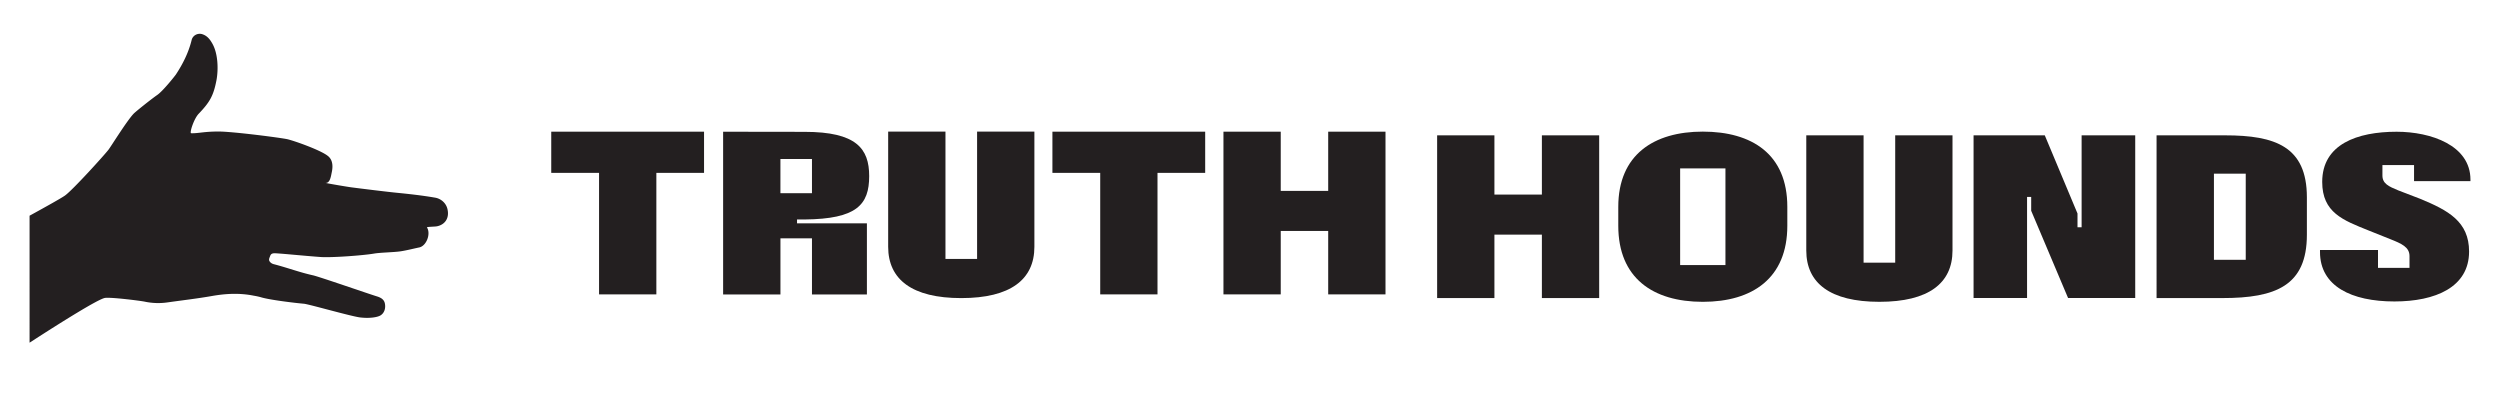
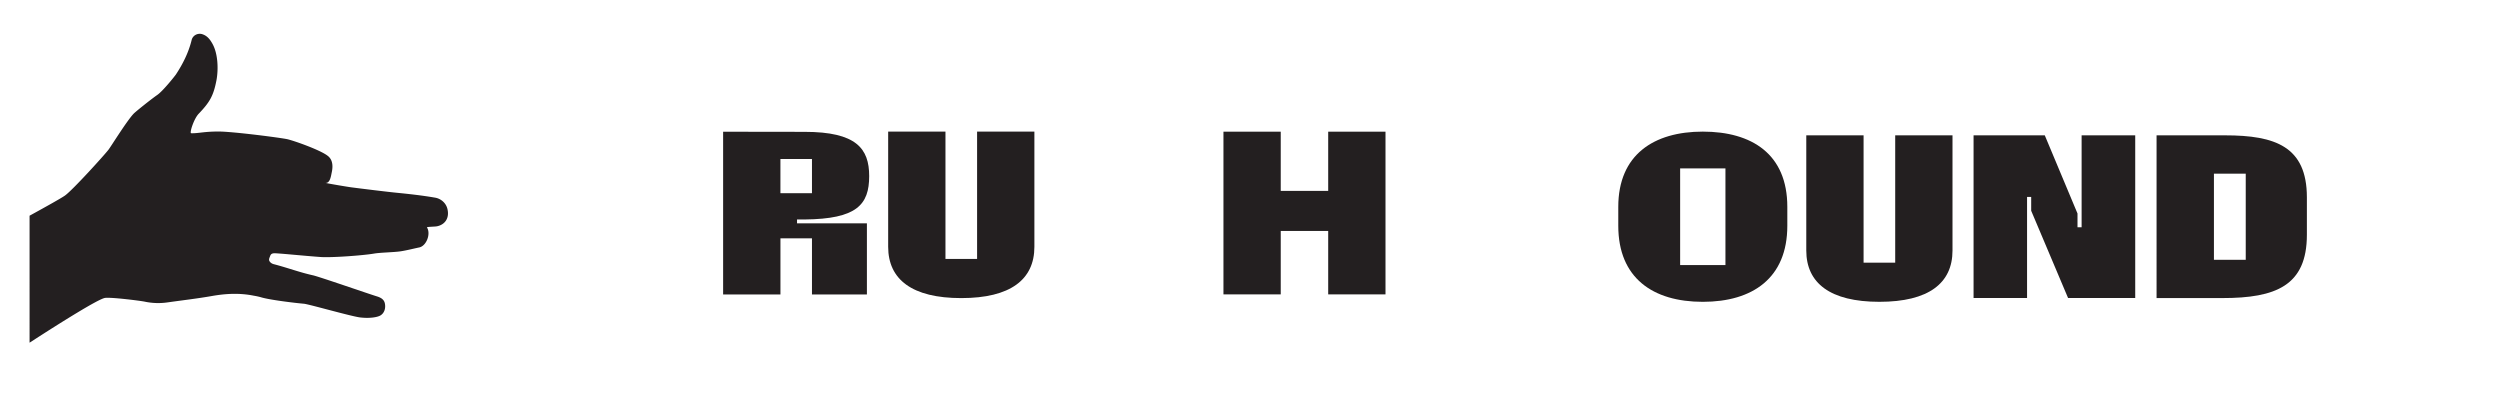
<svg xmlns="http://www.w3.org/2000/svg" id="Layer_1" data-name="Layer 1" viewBox="0 0 4269.2 693.74">
  <defs>
    <style>.cls-1{fill:#231f20;}</style>
  </defs>
-   <polygon class="cls-1" points="2633.04 332.27 2551.99 332.27 2551.99 231.12 2454.17 231.12 2454.17 508.99 2551.99 508.99 2551.99 400.67 2633.04 400.67 2633.04 508.99 2730.89 508.99 2730.89 231.12 2633.04 231.12 2633.04 332.27" />
  <path class="cls-1" d="M3236.4,448.58h-27c-17.27,0-27.19-.2-27,0V231.12h-97.85V427.81c0,55.69,40.85,87.59,124.86,87.59s124.84-31.73,124.84-87.59V231.12H3236.4Z" />
-   <path class="cls-1" d="M4218.73,309.37v-2.63c0-58.51-67.28-81.77-126.14-81.77-67.18,0-127,21.29-127,85.65,0,52.46,35.73,65.47,79.17,82.92L4082,408.45c18.89,7.56,32.66,13.37,32.66,28.88,0,9.33-.07,20.07,0,20.07h-53.8V426.88h-99.05v3.45c0,58.52,54,84.47,127.07,84.47,69.8,0,127.52-24.21,127.52-85.25,0-51.36-35.87-70.38-83.57-90.09l-37.41-14.36c-16.42-6.76-27-11.59-27-25.36V281.9h54v27.47Z" />
  <polygon class="cls-1" points="3554.73 381.42 3554.73 381.45 3554.73 388.06 3547.71 388.06 3547.71 364.63 3491.82 231.08 3370.22 231.08 3370.22 508.93 3461.57 508.93 3461.57 343.28 3461.57 336.35 3468.62 336.35 3468.62 359.9 3531.61 508.93 3646.28 508.93 3646.28 231.08 3554.73 231.08 3554.73 381.42" />
  <path class="cls-1" d="M2907.82,224.76c-83.63,0-144.31,39.43-144.31,128.46v32.36c0,89.13,59.06,129.84,144.31,129.84s144.35-40.71,144.35-129.84V353.22C3052.17,262.94,2991.46,224.76,2907.82,224.76Zm38.69,227.84h-77.37v-165h77.37Z" />
  <path class="cls-1" d="M3799.73,231.12h-117V509h112.55c90.93,0,144.14-21.09,144.14-108.08v-64C3939.4,250.08,3885.19,231.12,3799.73,231.12ZM3835,443.62h-54.31v-147H3835Z" />
-   <polygon class="cls-1" points="1797.19 295.2 1878.83 295.2 1878.83 502.71 1976.64 502.71 1976.64 295.2 2058.07 295.2 2058.07 224.87 1797.19 224.87 1797.19 295.2" />
  <polygon class="cls-1" points="2268.14 325.99 2187.09 325.99 2187.09 224.87 2089.27 224.87 2089.27 502.71 2187.09 502.71 2187.09 394.39 2268.14 394.39 2268.14 502.71 2365.99 502.71 2365.99 224.87 2268.14 224.87 2268.14 325.99" />
  <path class="cls-1" d="M1668.56,442.22h-27c-17.25,0-27.19-.2-27,0V224.76h-97.85v196.7c0,55.78,40.79,87.59,124.84,87.59s124.86-31.74,124.86-87.59V224.76h-97.85Z" />
  <path class="cls-1" d="M1374.15,374.8c88.83-.89,110.14-25.1,110.14-74.09,0-47-21.86-75.56-110.34-75.56l-139.09-.2V502.89h97.89V407h53.83v95.9h93.82V381.34H1361.07V374.8Zm-41.44-44.91V271.51h53.87v58.38Z" />
-   <polygon class="cls-1" points="941.36 295.2 1023 295.2 1023 502.71 1120.85 502.71 1120.85 295.2 1202.28 295.2 1202.28 224.87 941.36 224.87 941.36 295.2" />
  <path class="cls-1" d="M756.9,344.48a26.74,26.74,0,0,0-14.79-7.1c-21-3.58-41.49-5.92-65.5-8.3-16.86-1.67-59.88-7-76.78-9.2-6.36-.83-38.08-6.15-44.09-7.58,8.12.91,9.51-12.23,10.83-18.19,4.48-20.77-5.6-27-8.27-29-13.61-9.57-53-23.69-66.73-27.2C482.49,235.6,398,224.6,373.21,224.6c-25.56,0-34.67,3.35-46.82,2.91-3.12-.09,4.57-24.5,12.84-33.17,18.61-19.46,25.1-30.22,30.24-56.32,3.66-18.48,3.1-46.08-6.81-63.53-3.7-6.54-8.1-12.65-15.77-15.57a14.72,14.72,0,0,0-12.27.3,14.14,14.14,0,0,0-4.82,3.88,13.53,13.53,0,0,0-2.6,5.51C322,89.74,312.37,109,300.34,127.3c-1.34,2-21.7,27.8-31.7,34.79-11.59,8.08-37.27,28.75-40.37,32-11.71,12.29-38.26,55.33-43,61.55-7.19,9.39-60.89,68.6-74.09,78.11l-.1.08c-5.92,4.27-31.5,18.58-60.58,34.52V585.21C106.86,548.7,168,510.63,179.2,508.77c9.94-1.57,61,4.85,67.94,6.37a111.12,111.12,0,0,0,39.75,1.14c25-3.52,50.29-6.44,75.08-10.8,23.81-4.21,47.53-5.37,71.33-.54a119.5,119.5,0,0,1,12,2.58c15.05,4.67,58.13,9.81,73.6,11.16,8.35.71,80.21,21.38,95.81,23.37,16.2,2,30-.24,35.13-3.48,6.92-4.32,9-12.68,7.39-20.45-1.51-7.24-7.52-10.14-14-12.13-15-4.63-98-33.42-108.84-35.86-22.67-5-42.71-12.71-66.43-18.88a13.62,13.62,0,0,1-5.29-2.44c-5.06-4.43-3-7-1.2-12,1.47-4.15,5.27-4.46,8.86-4.29,13.83.7,49.3,4.35,76.68,6.34,19,1.41,72.4-2.58,91.22-5.74,11.26-2,34.92-2.22,46.2-4,10.62-1.65,21-4.41,31.57-6.59,12-2.48,20.13-22.94,13.15-34.13-.85-1.28,13.28-1.14,17.29-2,14-3,20.66-14.28,18-27.78A25.09,25.09,0,0,0,756.9,344.48Z" />
</svg>